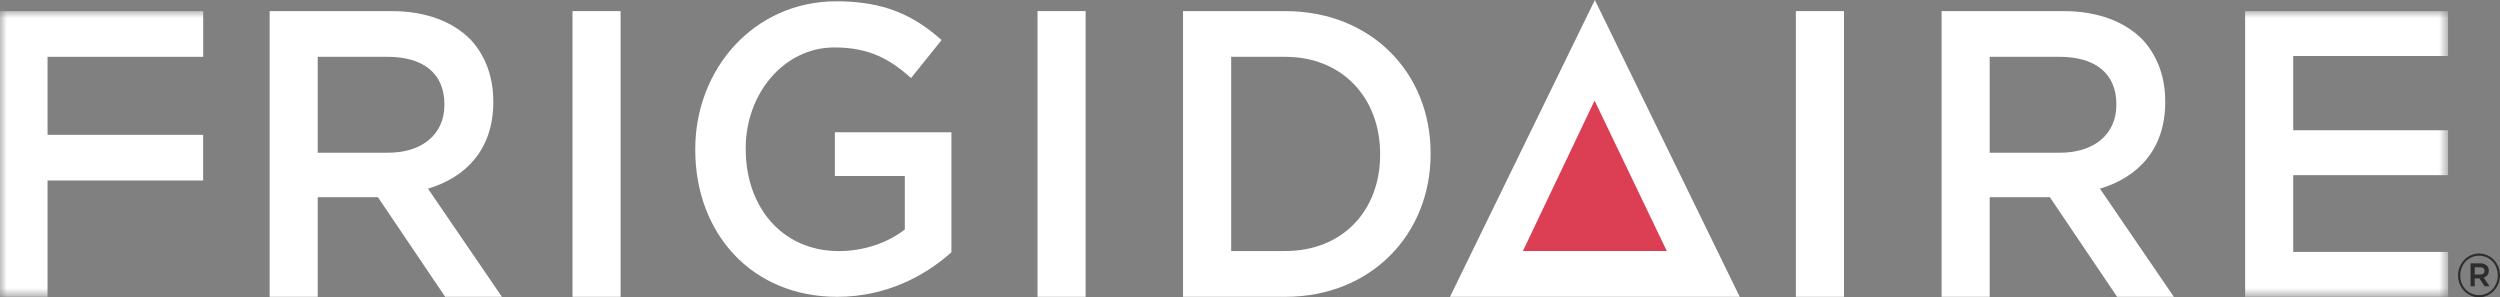
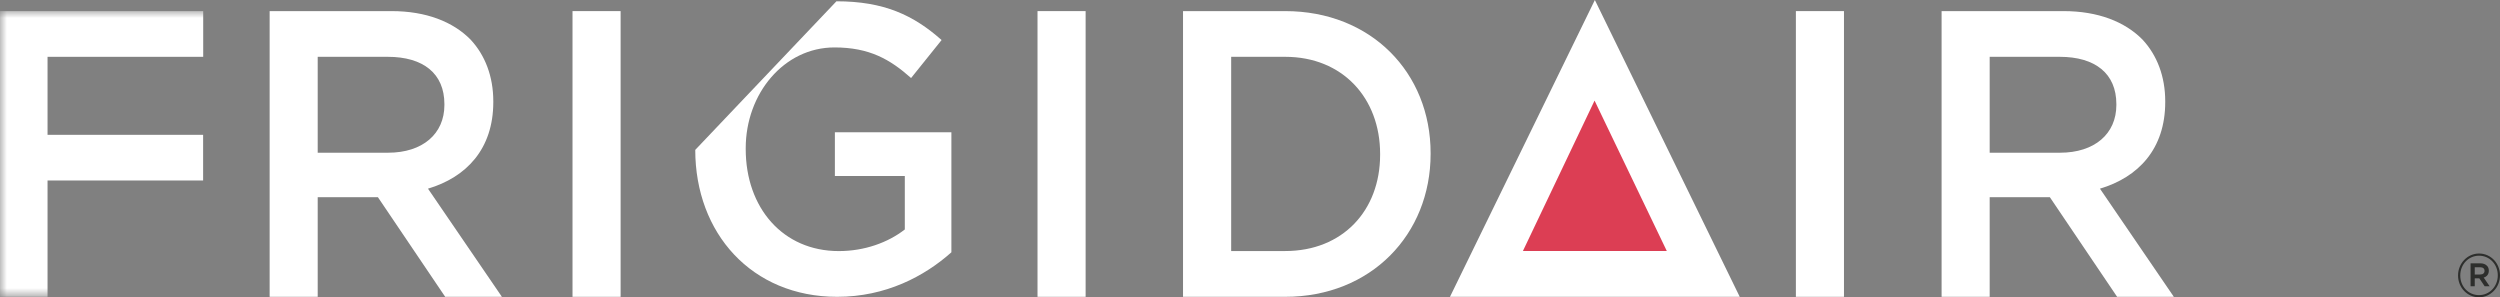
<svg xmlns="http://www.w3.org/2000/svg" xmlns:xlink="http://www.w3.org/1999/xlink" width="185px" height="22px" viewBox="0 0 185 22" version="1.1">
  <rect x="0" y="0" width="185" height="22" fill="#808080" stroke="none" />
  <defs>
    <polygon id="path-1" points="0 0 181.16 0 181.16 21.143 0 21.143" />
  </defs>
  <g id="D.FRG---Navigation" stroke="none" stroke-width="1" fill="none" fill-rule="evenodd">
    <g id="D.FRG---Header-Default" transform="translate(-104, -62)">
      <g id="Frigidaire_FullColor_RGB" transform="translate(104, 62)">
        <polyline id="Fill-1" fill="#fff" points="132.895 11.376 132.895 21.964 136.454 21.964 136.454 0.822 132.895 0.822 132.895 11.376" />
-         <path d="M61.781,13.022 L66.956,13.022 L66.956,16.98 C65.716,17.947 63.979,18.58 62.07,18.58 C57.932,18.58 55.183,15.379 55.183,11.031 L55.183,10.968 C55.183,6.921 58.018,3.51 61.75,3.51 C64.326,3.51 65.859,4.385 67.42,5.774 L69.678,2.963 C67.598,1.123 65.423,0.096 61.896,0.096 C55.79,0.096 51.449,5.11 51.449,11.031 L51.449,11.091 C51.449,17.251 55.618,21.964 61.952,21.964 C65.54,21.964 68.404,20.453 70.403,18.67 L70.403,9.788 L61.781,9.788 L61.781,13.022" id="Fill-2" fill="#fff" />
+         <path d="M61.781,13.022 L66.956,13.022 L66.956,16.98 C65.716,17.947 63.979,18.58 62.07,18.58 C57.932,18.58 55.183,15.379 55.183,11.031 L55.183,10.968 C55.183,6.921 58.018,3.51 61.75,3.51 C64.326,3.51 65.859,4.385 67.42,5.774 L69.678,2.963 C67.598,1.123 65.423,0.096 61.896,0.096 L51.449,11.091 C51.449,17.251 55.618,21.964 61.952,21.964 C65.54,21.964 68.404,20.453 70.403,18.67 L70.403,9.788 L61.781,9.788 L61.781,13.022" id="Fill-2" fill="#fff" />
        <g id="Group-6" transform="translate(0, 0.822)">
          <mask id="mask-2" fill="white">
            <use xlink:href="#path-1" />
          </mask>
          <g id="Clip-4" />
-           <polyline id="Fill-3" fill="#fff" mask="url(#mask-2)" points="169.699 17.82 169.699 12.14 181.156 12.14 181.156 8.817 169.699 8.817 169.699 3.321 181.156 3.321 181.156 0 166.14 0 166.14 21.143 181.16 21.143 181.16 17.82 169.699 17.82" />
          <polygon id="Fill-5" fill="#fff" mask="url(#mask-2)" points="3.518 21.143 3.518 12.534 15.031 12.534 15.031 9.155 3.518 9.155 3.518 3.382 15.037 3.382 15.037 0 -0.04 0 -0.04 21.143" />
        </g>
        <path d="M23.51,11.301 L23.51,4.204 L28.691,4.204 C31.324,4.204 32.886,5.441 32.886,7.708 L32.886,7.768 C32.886,9.913 31.266,11.301 28.72,11.301 L23.51,11.301 Z M31.671,13.961 C34.506,13.115 36.504,11.031 36.504,7.557 L36.504,7.496 C36.504,5.651 35.895,4.083 34.825,2.933 C33.524,1.607 31.525,0.822 28.982,0.822 L19.953,0.822 L19.953,21.964 L23.51,21.964 L23.51,14.595 L27.967,14.595 L32.944,21.964 L37.141,21.964 L31.671,13.961 L31.671,13.961 Z" id="Fill-7" fill="#fff" />
        <polyline id="Fill-8" fill="#fff" points="42.366 11.024 42.366 21.964 45.925 21.964 45.925 0.822 42.366 0.822 42.366 11.024" />
        <polyline id="Fill-9" fill="#fff" points="76.776 11.376 76.776 21.964 80.336 21.964 80.336 0.822 76.776 0.822 76.776 11.376" />
        <path d="M102.129,11.452 C102.129,15.589 99.349,18.577 95.101,18.577 L91.107,18.577 L91.107,4.204 L95.101,4.204 C99.349,4.204 102.129,7.255 102.129,11.391 L102.129,11.452 Z M95.101,0.822 L87.544,0.822 L87.544,21.964 L95.101,21.964 C101.464,21.964 105.865,17.342 105.865,11.391 L105.865,11.331 C105.865,5.381 101.464,0.822 95.101,0.822 L95.101,0.822 Z" id="Fill-10" fill="#fff" />
        <path d="M147.236,11.301 L147.236,4.204 L152.416,4.204 C155.048,4.204 156.611,5.441 156.611,7.708 L156.611,7.768 C156.611,9.913 154.989,11.301 152.445,11.301 L147.236,11.301 Z M155.396,13.961 C158.23,13.115 160.227,11.031 160.227,7.557 L160.227,7.496 C160.227,5.651 159.618,4.083 158.549,2.933 C157.246,1.607 155.249,0.822 152.705,0.822 L143.678,0.822 L143.678,21.964 L147.236,21.964 L147.236,14.595 L151.691,14.595 L156.667,21.964 L160.864,21.964 L155.396,13.961 L155.396,13.961 Z" id="Fill-11" fill="#fff" />
        <polyline id="Fill-12" fill="#fff" points="107.298 21.964 128.741 21.964 118.02 0 107.298 21.964" />
        <polyline id="Fill-13" fill="#DC3E54" points="112.696 18.572 117.998 7.444 123.342 18.572 112.696 18.572" />
        <path d="M183.534,20.313 C183.735,20.313 183.855,20.211 183.855,20.049 L183.855,20.041 C183.855,19.869 183.735,19.777 183.534,19.777 L183.131,19.777 L183.131,20.313 L183.534,20.313 Z M182.822,19.486 L183.546,19.486 C183.761,19.486 183.928,19.552 184.038,19.669 C184.125,19.753 184.173,19.875 184.173,20.023 L184.173,20.031 C184.173,20.305 184.018,20.475 183.795,20.542 L184.231,21.182 L183.864,21.182 L183.469,20.595 L183.131,20.595 L183.131,21.182 L182.822,21.182 L182.822,19.486 Z M184.837,20.38 L184.837,20.372 C184.837,19.571 184.241,18.922 183.451,18.922 C182.659,18.922 182.059,19.579 182.059,20.38 L182.059,20.39 C182.059,21.191 182.655,21.839 183.443,21.839 C184.237,21.839 184.837,21.182 184.837,20.38 Z M181.896,20.39 L181.896,20.38 C181.896,19.499 182.582,18.76 183.451,18.76 C184.323,18.76 185,19.489 185,20.372 L185,20.38 C185,21.262 184.314,22 183.443,22 C182.573,22 181.896,21.272 181.896,20.39 L181.896,20.39 Z" id="Fill-14" fill="#2D2E2C" />
      </g>
    </g>
  </g>
</svg>